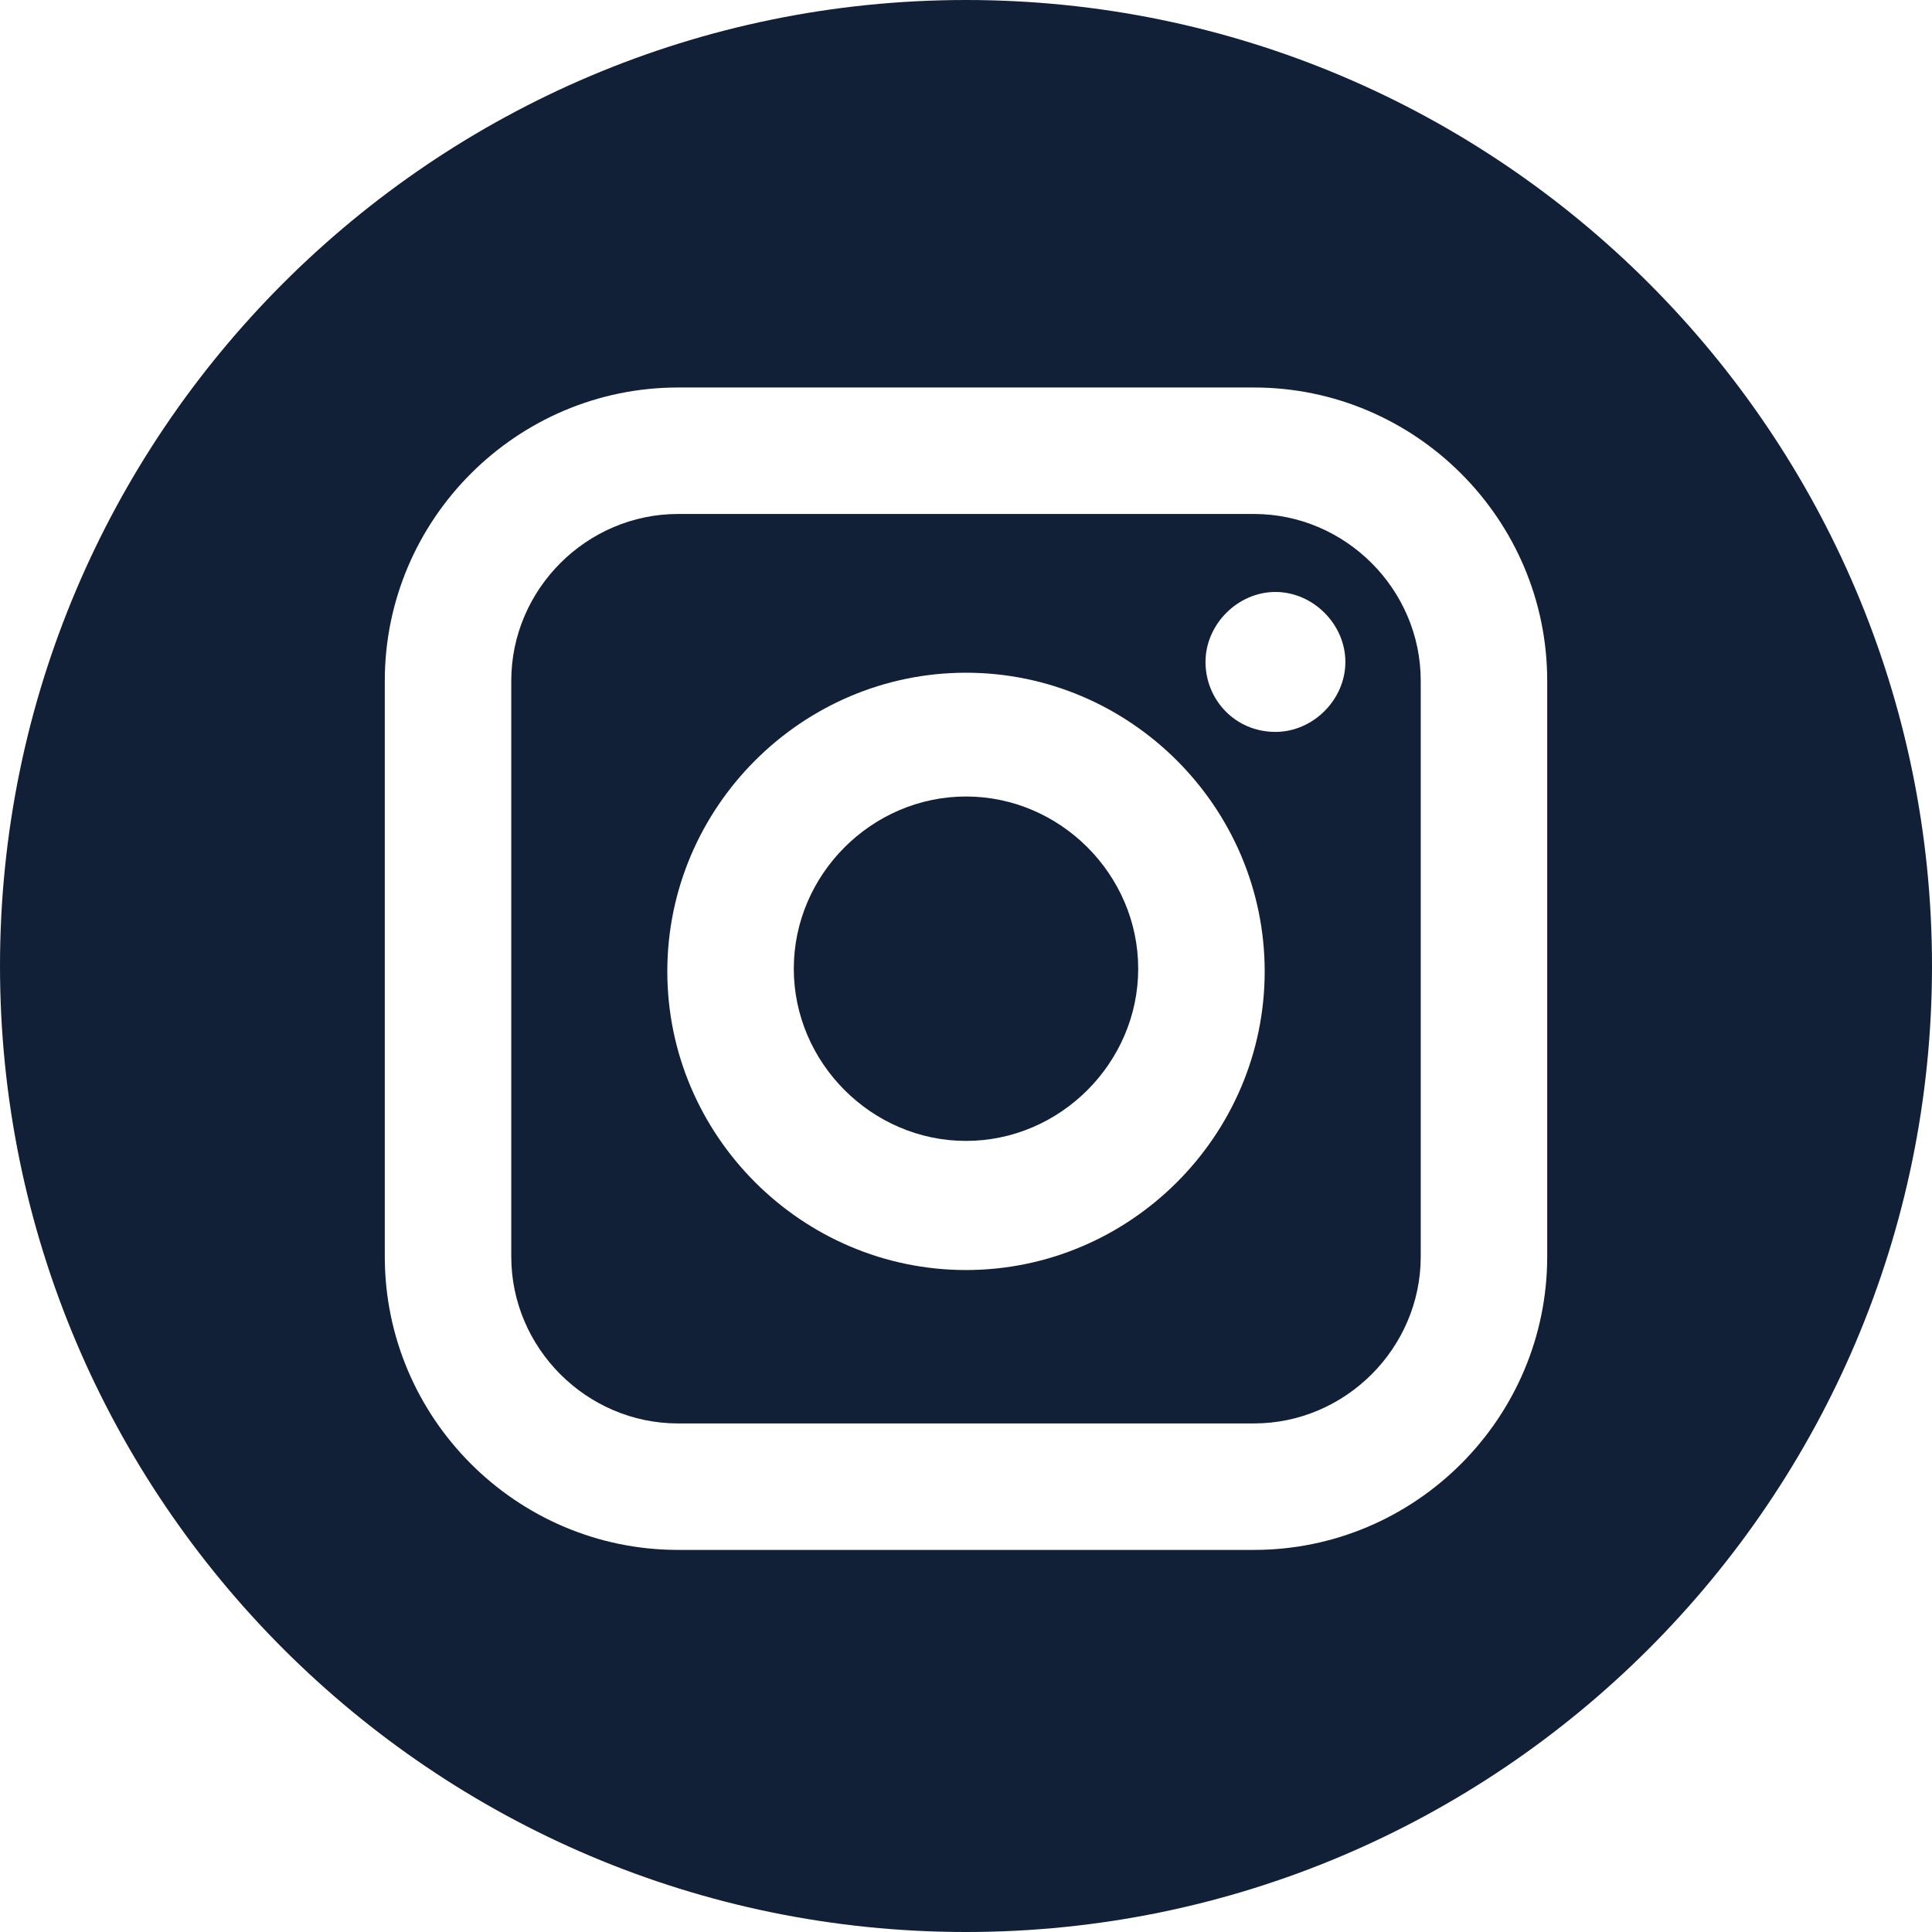
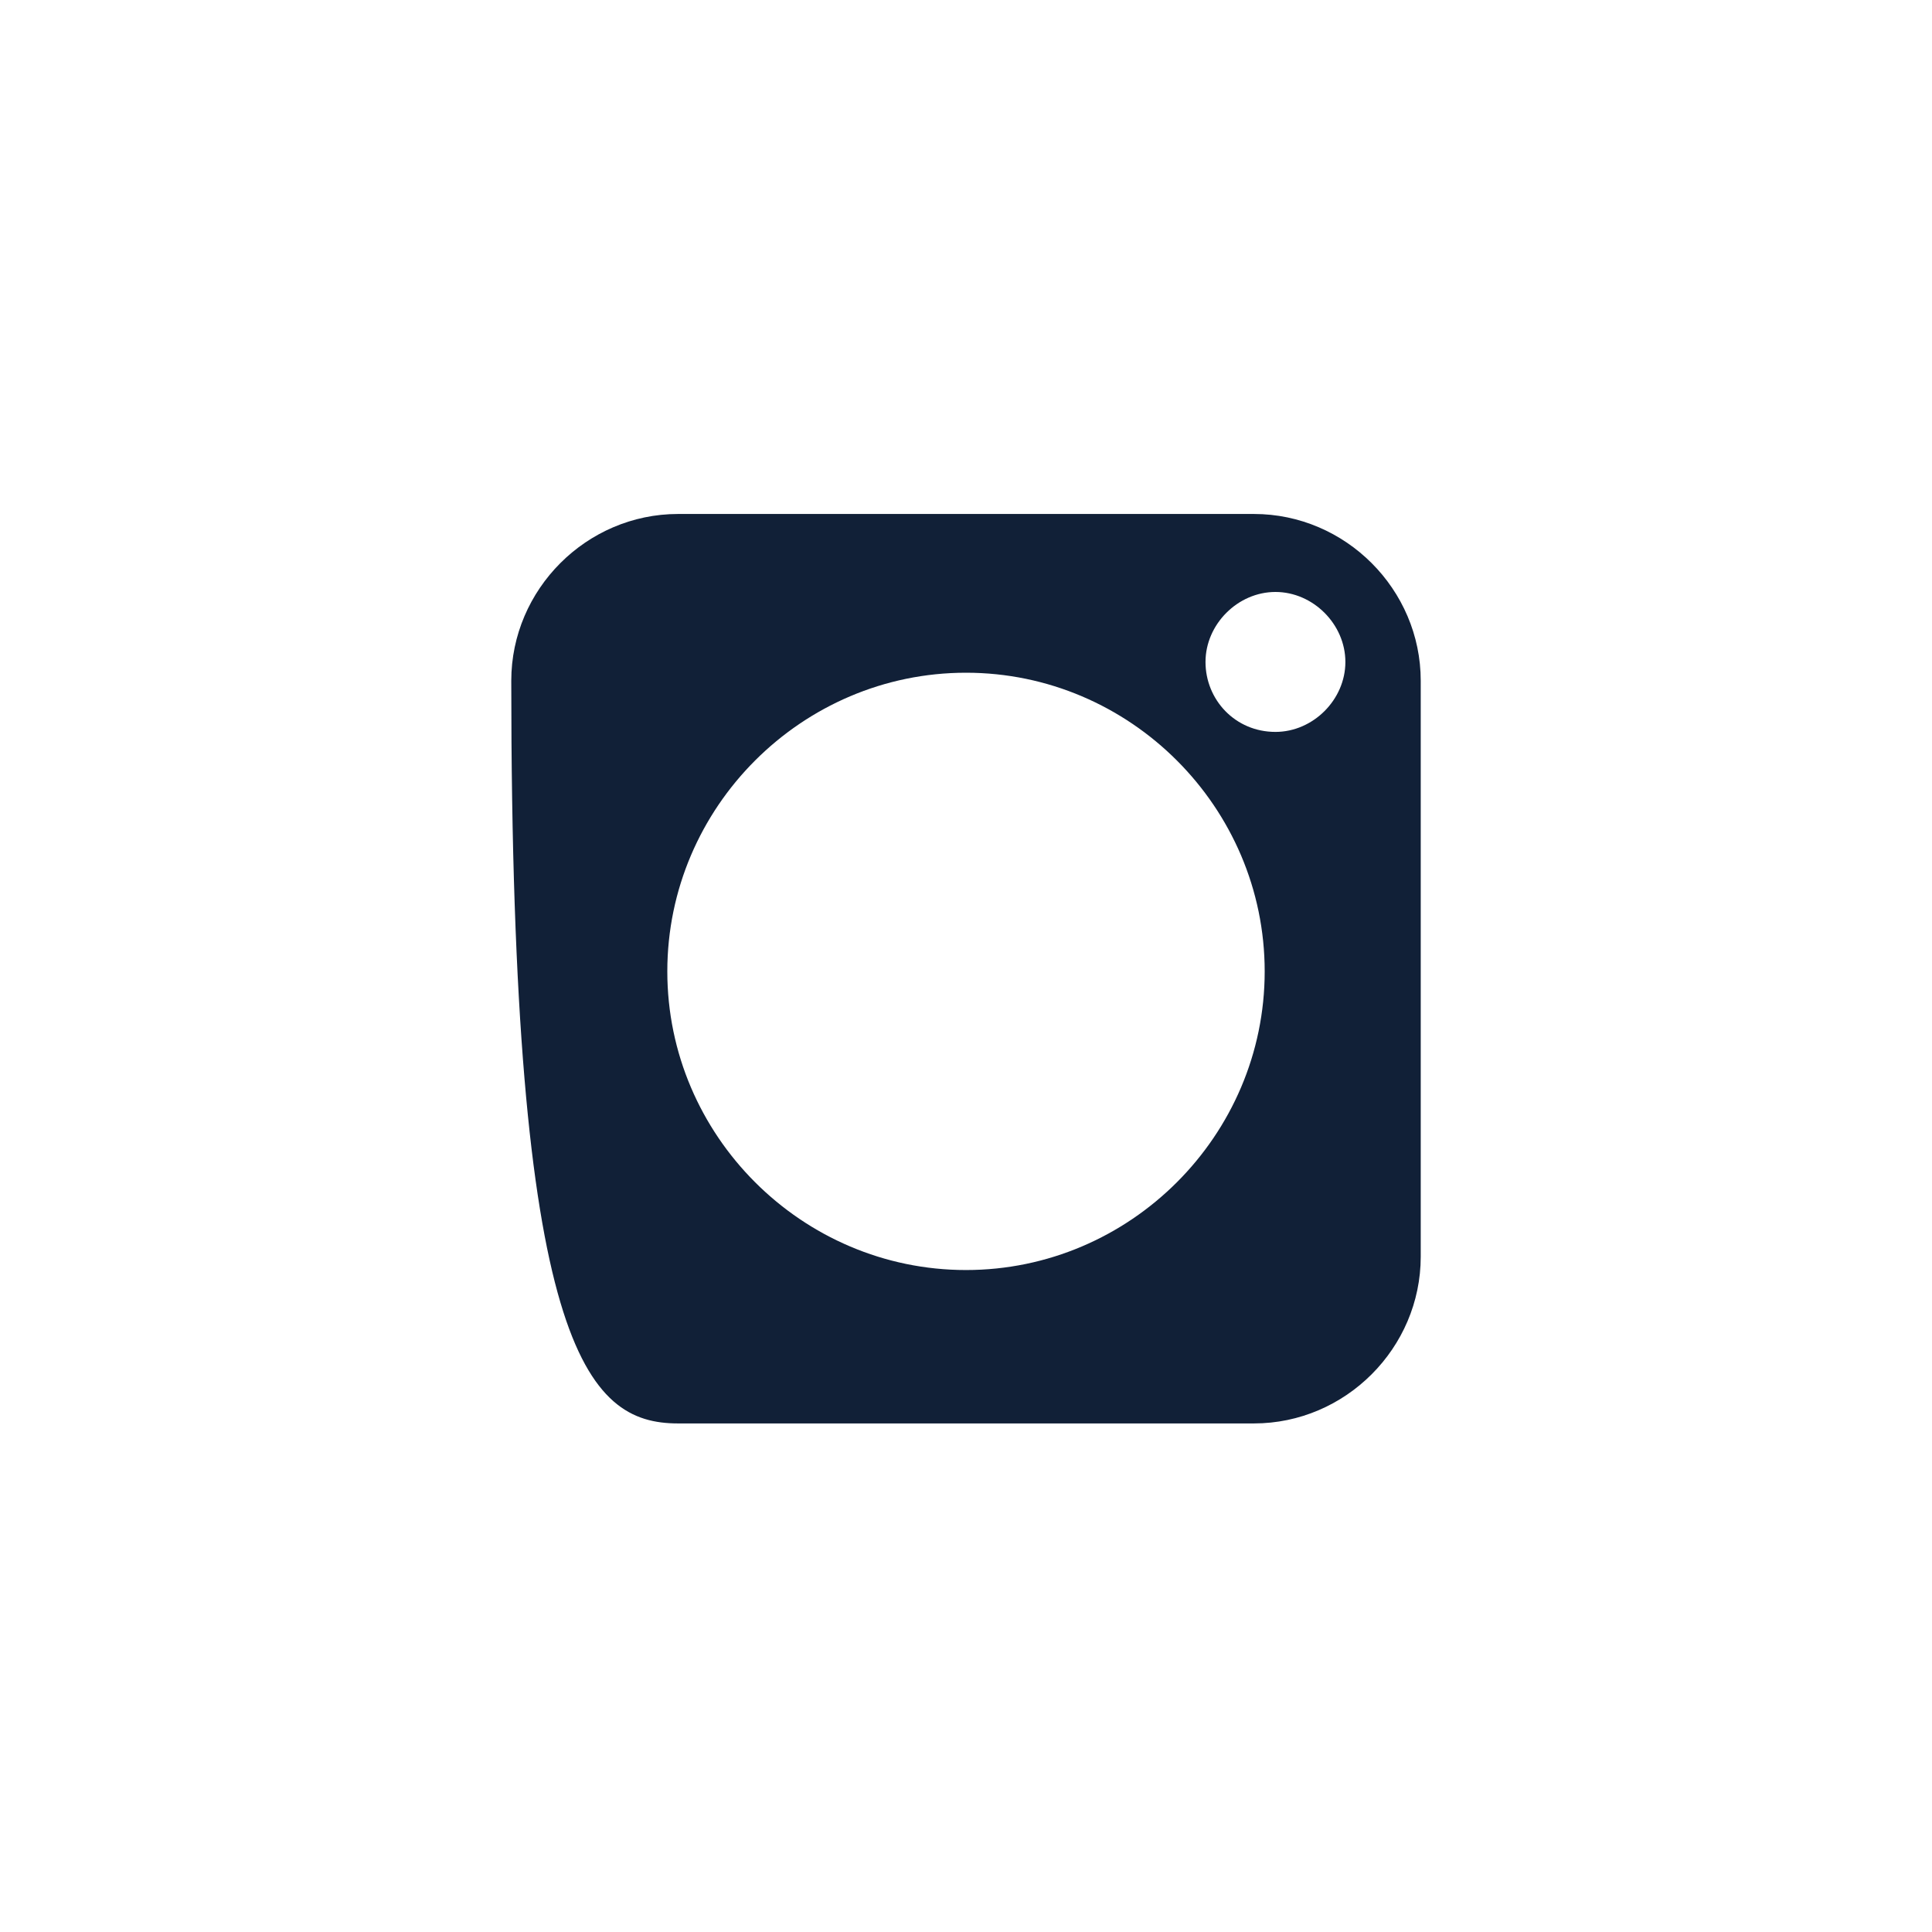
<svg xmlns="http://www.w3.org/2000/svg" width="30" height="30" viewBox="0 0 30 30" fill="none">
-   <path d="M19.471 7.981H10.529C9.109 7.981 7.939 9.151 7.939 10.571V19.513C7.939 20.933 9.109 22.103 10.529 22.103H19.471C20.891 22.103 22.061 20.933 22.061 19.513V10.571C22.061 9.151 20.891 7.981 19.471 7.981ZM15 19.721C12.451 19.721 10.362 17.632 10.362 15.084C10.362 12.535 12.451 10.446 15 10.446C17.549 10.446 19.638 12.535 19.638 15.084C19.638 17.632 17.549 19.721 15 19.721ZM19.805 11.365C19.178 11.365 18.719 10.864 18.719 10.279C18.719 9.694 19.22 9.192 19.805 9.192C20.39 9.192 20.891 9.694 20.891 10.279C20.891 10.864 20.39 11.365 19.805 11.365Z" fill="#112037" />
-   <path d="M15 12.368C13.538 12.368 12.326 13.579 12.326 15.042C12.326 16.504 13.538 17.716 15 17.716C16.462 17.716 17.674 16.504 17.674 15.042C17.674 13.579 16.462 12.368 15 12.368Z" fill="#112037" />
-   <path d="M15 0C6.727 0 0 6.727 0 15C0 23.273 6.727 30 15 30C23.273 30 30 23.273 30 15C30 6.727 23.273 0 15 0ZM24.025 19.512C24.025 22.02 21.978 24.067 19.471 24.067H10.529C8.022 24.067 5.975 22.02 5.975 19.512V10.571C5.975 8.064 8.022 6.017 10.529 6.017H19.471C21.978 6.017 24.025 8.064 24.025 10.571V19.512Z" fill="#112037" />
+   <path d="M19.471 7.981H10.529C9.109 7.981 7.939 9.151 7.939 10.571C7.939 20.933 9.109 22.103 10.529 22.103H19.471C20.891 22.103 22.061 20.933 22.061 19.513V10.571C22.061 9.151 20.891 7.981 19.471 7.981ZM15 19.721C12.451 19.721 10.362 17.632 10.362 15.084C10.362 12.535 12.451 10.446 15 10.446C17.549 10.446 19.638 12.535 19.638 15.084C19.638 17.632 17.549 19.721 15 19.721ZM19.805 11.365C19.178 11.365 18.719 10.864 18.719 10.279C18.719 9.694 19.22 9.192 19.805 9.192C20.39 9.192 20.891 9.694 20.891 10.279C20.891 10.864 20.39 11.365 19.805 11.365Z" fill="#112037" />
</svg>